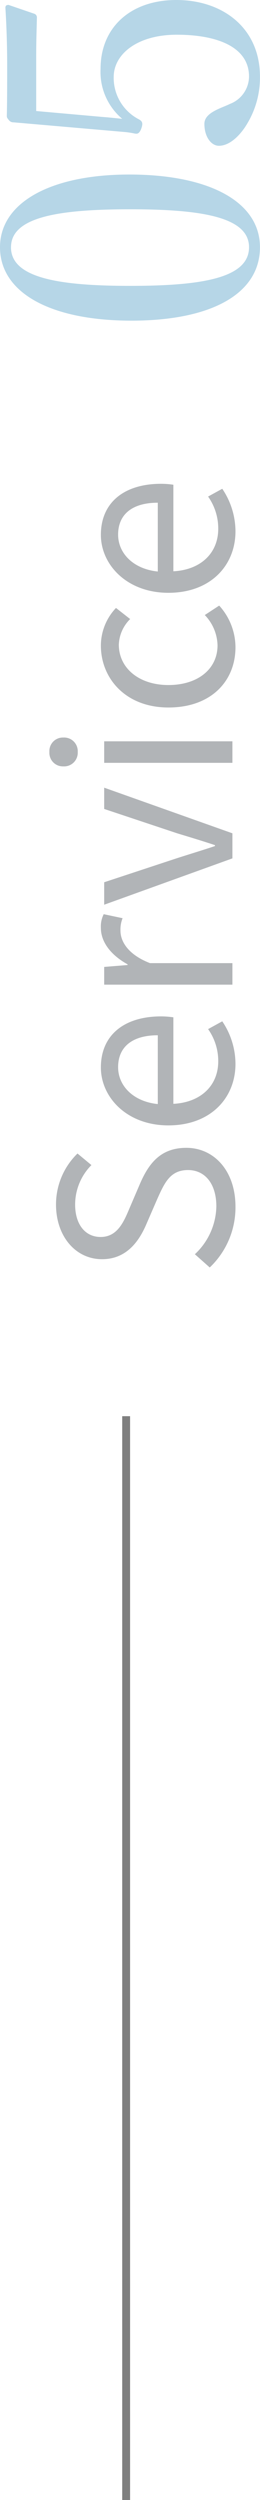
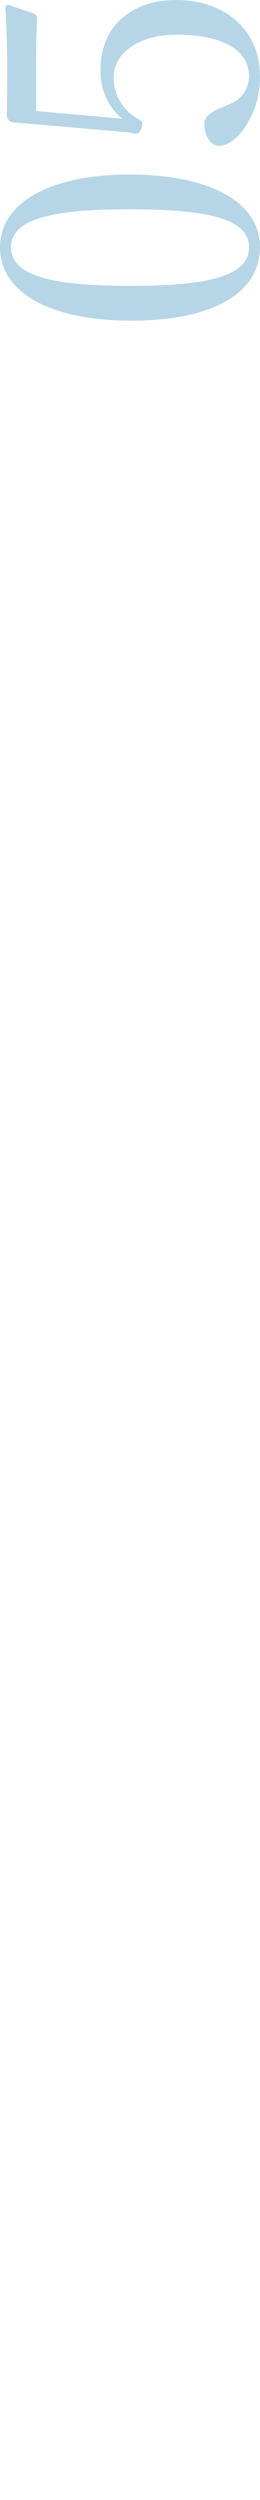
<svg xmlns="http://www.w3.org/2000/svg" width="33.03" height="317.16" viewBox="0 0 33.03 317.16">
  <g id="グループ_11373" data-name="グループ 11373" transform="translate(14726.525 -6491.84)">
    <path id="パス_46335" data-name="パス 46335" d="M-11.205-33.525c-5.76,0-9.315,6.39-9.315,16.7C-20.52-6.66-17.1-.5-11.205-.5-5.445-.5-1.98-6.93-1.98-17.1-1.98-27.09-5.535-33.525-11.205-33.525Zm0,1.4c3.825,0,4.815,5.985,4.815,15.165C-6.39-7.74-7.425-1.89-11.205-1.89c-3.87,0-4.9-5.85-4.9-15.075C-16.11-26.145-15.075-32.13-11.205-32.13Zm17.28,3.2H13.1c1.755,0,3.015.045,4.86.09a.489.489,0,0,0,.45-.315l1.125-3.285c0-.27-.09-.405-.36-.405-2.88.18-5.49.225-7.2.225-2.3,0-4.815,0-6.525-.045-.225,0-.315.09-.54.27a.708.708,0,0,0-.27.585L3.42-17.775a10.611,10.611,0,0,1-.18,1.26c-.09.405-.09.63.5.9.72.27.99.225,1.26-.225a5.923,5.923,0,0,1,5.4-3.24c2.835,0,5.355,2.925,5.355,8.01,0,5.175-1.575,9.18-5.31,9.18A3.753,3.753,0,0,1,6.975-4.32c-.54-1.08-1.08-3.24-2.52-3.24-1.71,0-2.79.9-2.79,1.845,0,1.485,1.53,2.88,2.97,3.69A11.307,11.307,0,0,0,10.44-.5c6.165,0,9.72-4.725,9.72-10.62,0-5.805-3.465-9.63-8.73-9.63A7.778,7.778,0,0,0,5.085-18c.09-.9.18-1.665.225-2.34Z" transform="translate(-14693 6512) rotate(-90)" fill="#b6d6e7" />
-     <path id="線_1063" data-name="線 1063" d="M.5,137.5h-1V0h1Z" transform="translate(-14710.5 6671.5)" fill="#7f7f7f" />
-     <path id="パス_46336" data-name="パス 46336" d="M-41.925.39c4.59,0,7.47-2.76,7.47-6.24,0-3.27-1.98-4.77-4.53-5.88l-3.15-1.35c-1.71-.72-3.63-1.53-3.63-3.66,0-1.98,1.62-3.24,4.11-3.24a7.124,7.124,0,0,1,5.01,2.07l1.47-1.77a9.018,9.018,0,0,0-6.48-2.73c-3.99,0-6.93,2.46-6.93,5.85,0,3.21,2.43,4.77,4.47,5.64l3.18,1.38c2.07.93,3.66,1.65,3.66,3.9,0,2.16-1.74,3.6-4.62,3.6a8.518,8.518,0,0,1-6.06-2.73l-1.68,1.89A10.509,10.509,0,0,0-41.925.39Zm18.12,0a9.7,9.7,0,0,0,5.4-1.68l-.99-1.8a7.022,7.022,0,0,1-4.08,1.29c-3.09,0-5.22-2.22-5.4-5.7H-17.9a10.658,10.658,0,0,0,.12-1.56c0-4.65-2.34-7.65-6.48-7.65-3.78,0-7.35,3.3-7.35,8.58C-31.605-2.76-28.125.39-23.805.39Zm-5.1-9.87c.33-3.18,2.37-5.04,4.68-5.04,2.55,0,4.05,1.77,4.05,5.04ZM-13.755,0h2.73V-10.47c1.08-2.79,2.76-3.75,4.11-3.75a3.854,3.854,0,0,1,1.59.27l.51-2.4a3.473,3.473,0,0,0-1.74-.36c-1.83,0-3.48,1.32-4.62,3.39h-.09l-.24-2.97h-2.25ZM2.265,0h3.18l5.79-16.29h-2.7L5.445-7.02c-.48,1.59-.99,3.27-1.5,4.8h-.12c-.51-1.53-1.02-3.21-1.53-4.8l-3.06-9.27h-2.85Zm12.12,0h2.73V-16.29h-2.73Zm1.38-19.65a1.732,1.732,0,0,0,1.83-1.83,1.717,1.717,0,0,0-1.83-1.77,1.717,1.717,0,0,0-1.83,1.77A1.732,1.732,0,0,0,15.765-19.65ZM29.055.39a7.9,7.9,0,0,0,5.28-2.07l-1.2-1.83a5.743,5.743,0,0,1-3.84,1.62c-3,0-5.04-2.49-5.04-6.24s2.16-6.3,5.13-6.3a4.816,4.816,0,0,1,3.24,1.44l1.41-1.8a6.965,6.965,0,0,0-4.77-1.92c-4.17,0-7.86,3.15-7.86,8.58C21.4-2.73,24.735.39,29.055.39Zm14.7,0a9.7,9.7,0,0,0,5.4-1.68l-.99-1.8a7.022,7.022,0,0,1-4.08,1.29c-3.09,0-5.22-2.22-5.4-5.7h10.98a10.658,10.658,0,0,0,.12-1.56c0-4.65-2.34-7.65-6.48-7.65-3.78,0-7.35,3.3-7.35,8.58C35.955-2.76,39.435.39,43.755.39Zm-5.1-9.87c.33-3.18,2.37-5.04,4.68-5.04,2.55,0,4.05,1.77,4.05,5.04Z" transform="translate(-14697 6603) rotate(-90)" fill="#b1b4b7" />
  </g>
</svg>